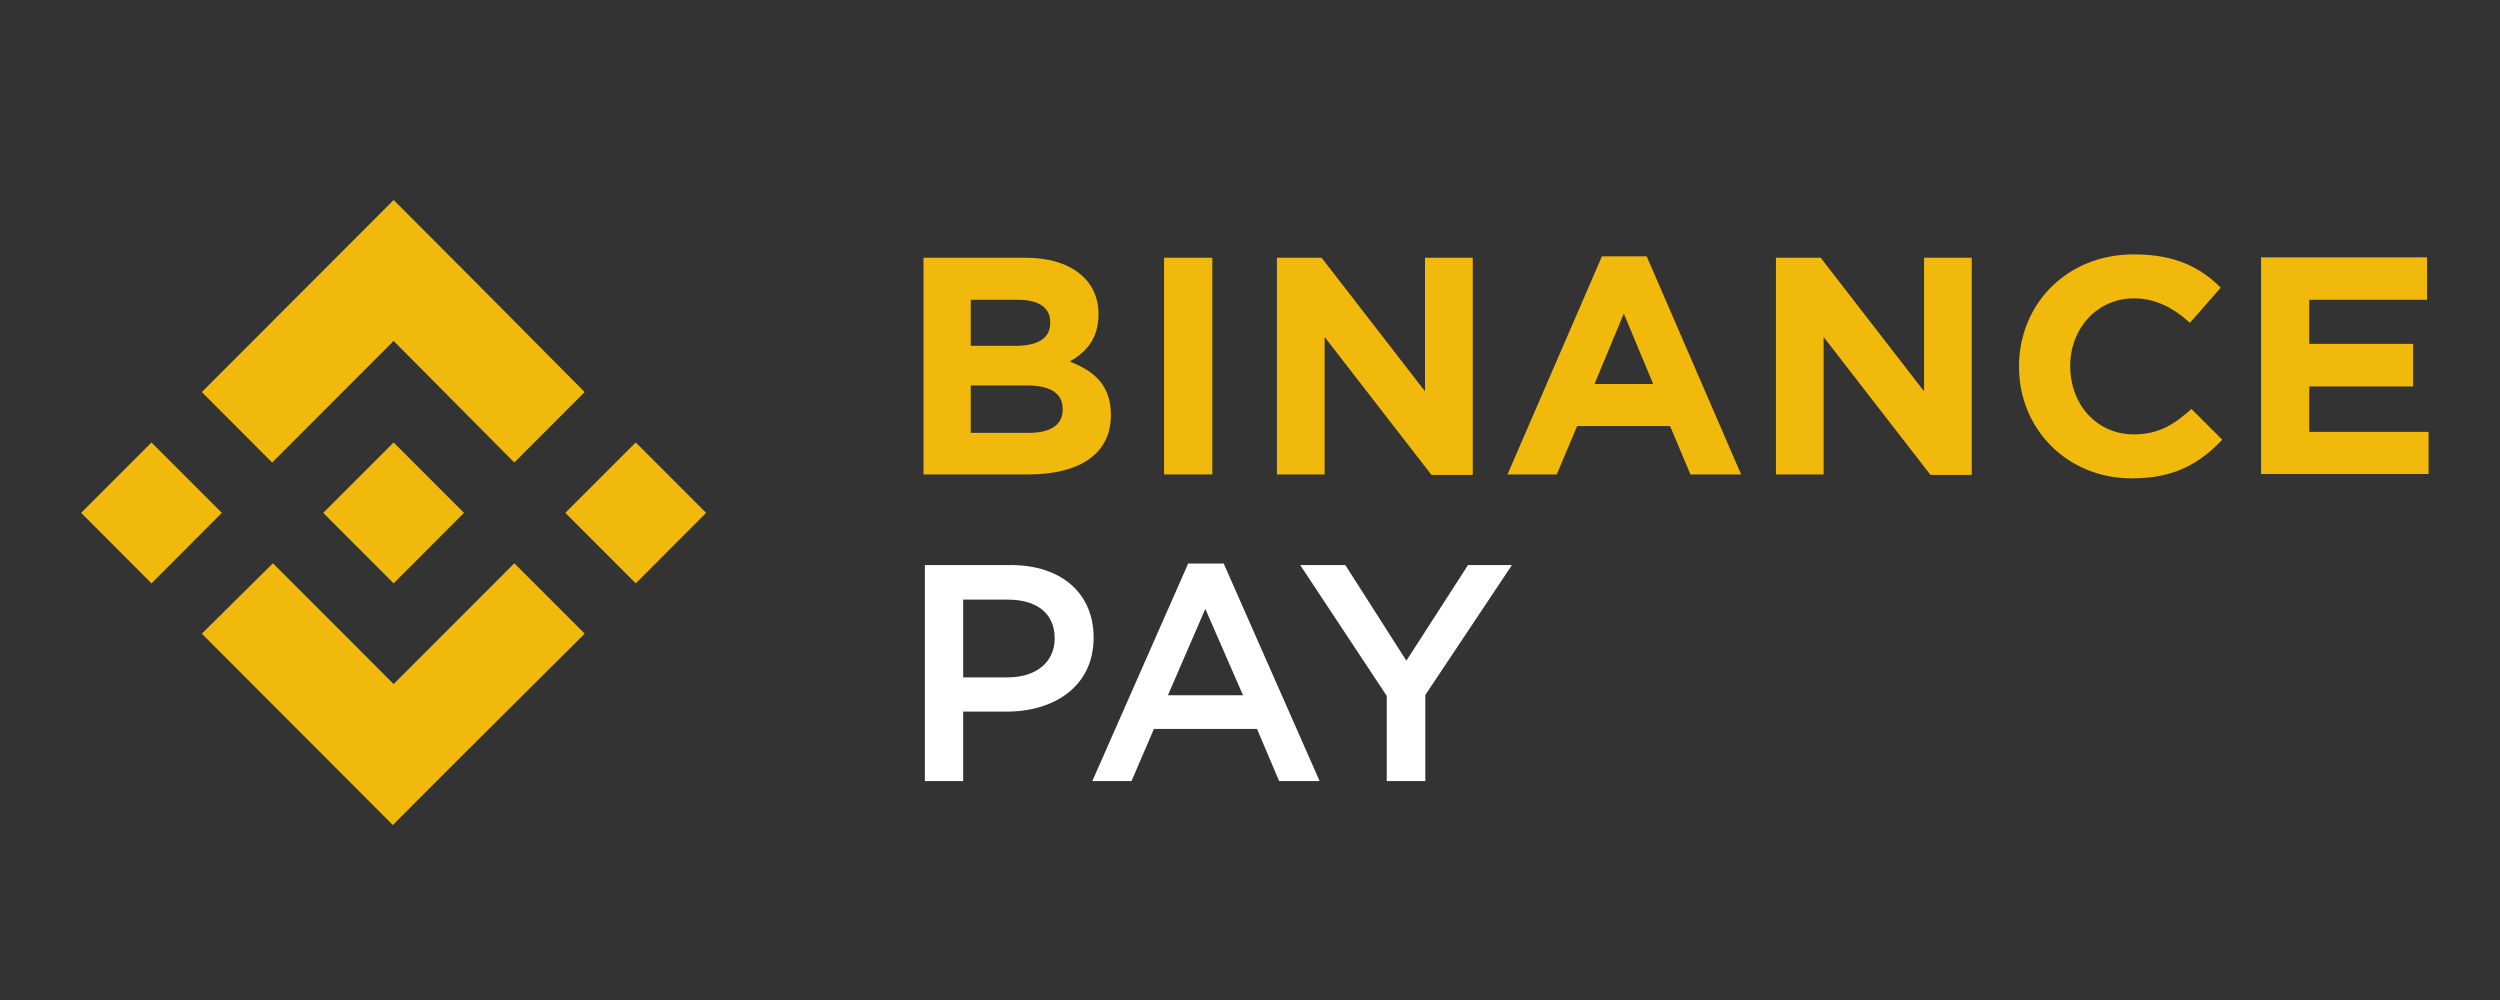
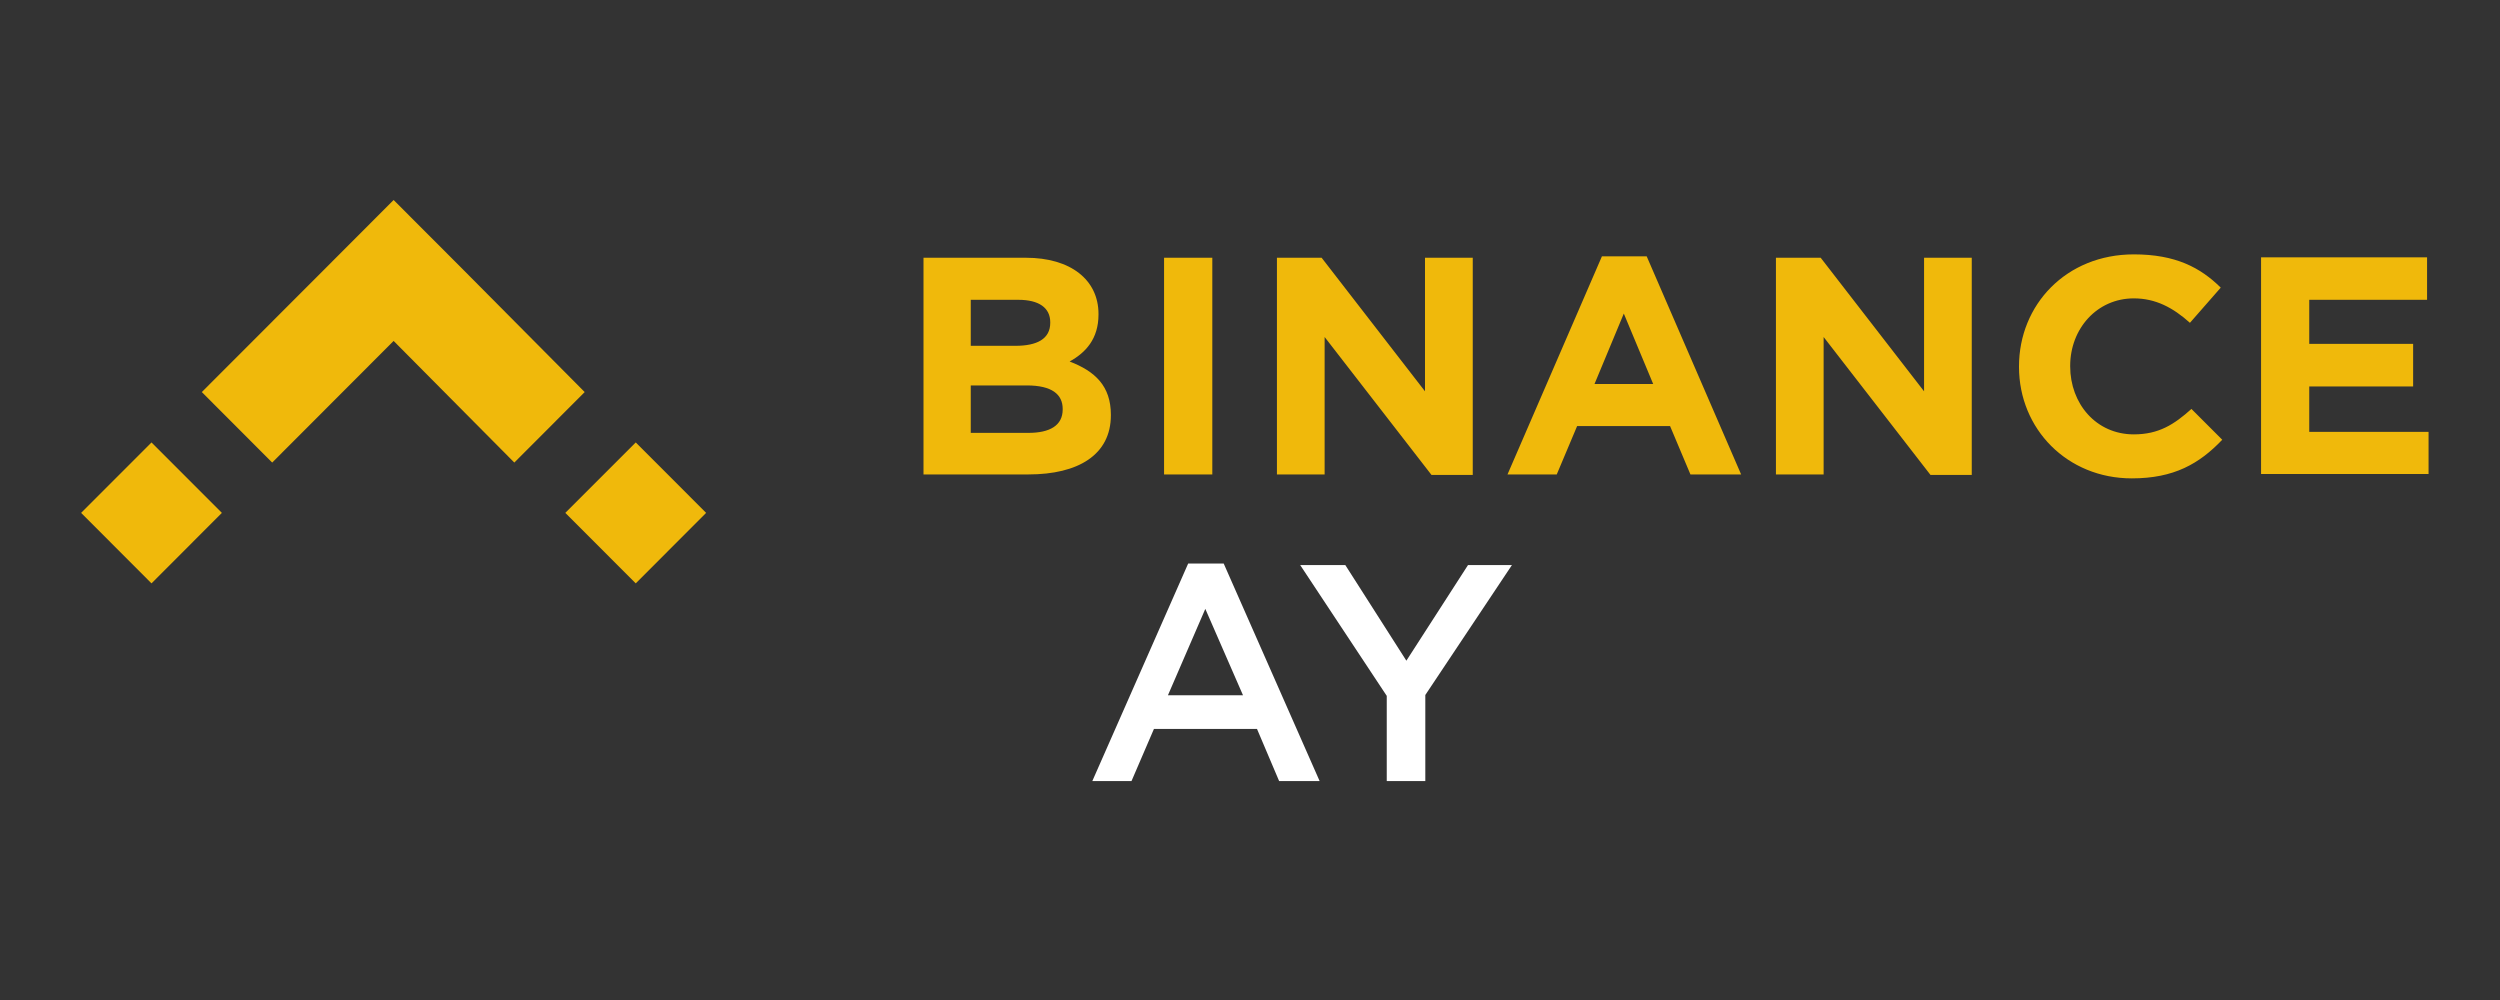
<svg xmlns="http://www.w3.org/2000/svg" width="40" height="16" viewBox="0 0 40 16" fill="none">
  <rect x="0" y="0" width="40" height="16" fill="#333333" stroke="none" />
  <path d="M17.774 6.644V6.637C17.774 6.175 17.52 5.94 17.114 5.784C17.369 5.643 17.576 5.424 17.576 5.032V5.024C17.576 4.477 17.13 4.124 16.415 4.124H14.776V7.591H16.454C17.25 7.591 17.774 7.278 17.774 6.644ZM16.804 5.165C16.804 5.424 16.59 5.533 16.248 5.533H15.532V4.797H16.295C16.621 4.797 16.804 4.923 16.804 5.157V5.165ZM17.003 6.551C17.003 6.809 16.796 6.926 16.454 6.926H15.532V6.167H16.43C16.828 6.167 17.003 6.308 17.003 6.543V6.551ZM19.397 7.591V4.124H18.625V7.591H19.397ZM23.564 7.591V4.124H22.8V6.261L21.146 4.124H20.431V7.591H21.194V5.392L22.904 7.599H23.564V7.591ZM27.858 7.591L26.347 4.101H25.631L24.12 7.591H24.908L25.234 6.817H26.721L27.047 7.591H27.858ZM26.451 6.144H25.512L25.981 5.017L26.451 6.144ZM31.548 7.591V4.124H30.785V6.261L29.131 4.124H28.415V7.591H29.178V5.392L30.888 7.599H31.548V7.591ZM35.556 7.036L35.063 6.543C34.785 6.793 34.538 6.95 34.141 6.95C33.536 6.95 33.123 6.457 33.123 5.862V5.854C33.123 5.259 33.552 4.774 34.141 4.774C34.491 4.774 34.769 4.923 35.039 5.165L35.532 4.602C35.206 4.281 34.809 4.07 34.141 4.07C33.059 4.07 32.304 4.876 32.304 5.862V5.87C32.304 6.864 33.075 7.654 34.109 7.654C34.785 7.654 35.19 7.419 35.556 7.036ZM38.857 7.591V6.91H36.948V6.183H38.61V5.502H36.948V4.797H38.833V4.117H36.177V7.584H38.857V7.591Z" fill="#F0B90B" />
-   <path d="M17.498 10.201C17.498 9.495 16.985 9.041 16.173 9.041H14.798V12.497H15.411V11.386H16.103C16.87 11.386 17.498 10.981 17.498 10.201ZM16.875 10.216C16.875 10.586 16.587 10.838 16.123 10.838H15.411V9.594H16.123C16.581 9.594 16.875 9.806 16.875 10.216Z" fill="white" />
  <path d="M19.579 9.016H19.011L17.477 12.497H18.104L18.463 11.663H20.112L20.466 12.497H21.114L19.579 9.016ZM19.888 11.124H18.687L19.285 9.742L19.888 11.124Z" fill="white" />
  <path d="M22.805 11.12L24.191 9.041H23.488L22.502 10.571L21.525 9.041H20.803L22.188 11.134V12.497H22.805V11.12Z" fill="white" />
  <path d="M2.424 9.334L3.55 8.206L2.424 7.079L1.298 8.206L2.424 9.334Z" fill="#F0B90B" />
  <path d="M8.229 7.401L6.298 5.455L4.355 7.401L3.229 6.273L5.172 4.328L6.298 3.2L7.424 4.328L9.355 6.273L8.229 7.401Z" fill="#F0B90B" />
  <path d="M9.045 8.206L10.172 7.079L11.298 8.206L10.172 9.334L9.045 8.206Z" fill="#F0B90B" />
-   <path d="M4.367 9.012L6.298 10.945L8.229 9.012L9.355 10.139L7.412 12.072L6.285 13.2L5.159 12.072L3.229 10.139L4.367 9.012Z" fill="#F0B90B" />
-   <path d="M7.424 8.206L6.298 9.334L5.172 8.206L6.298 7.079L7.424 8.206Z" fill="#F0B90B" />
</svg>